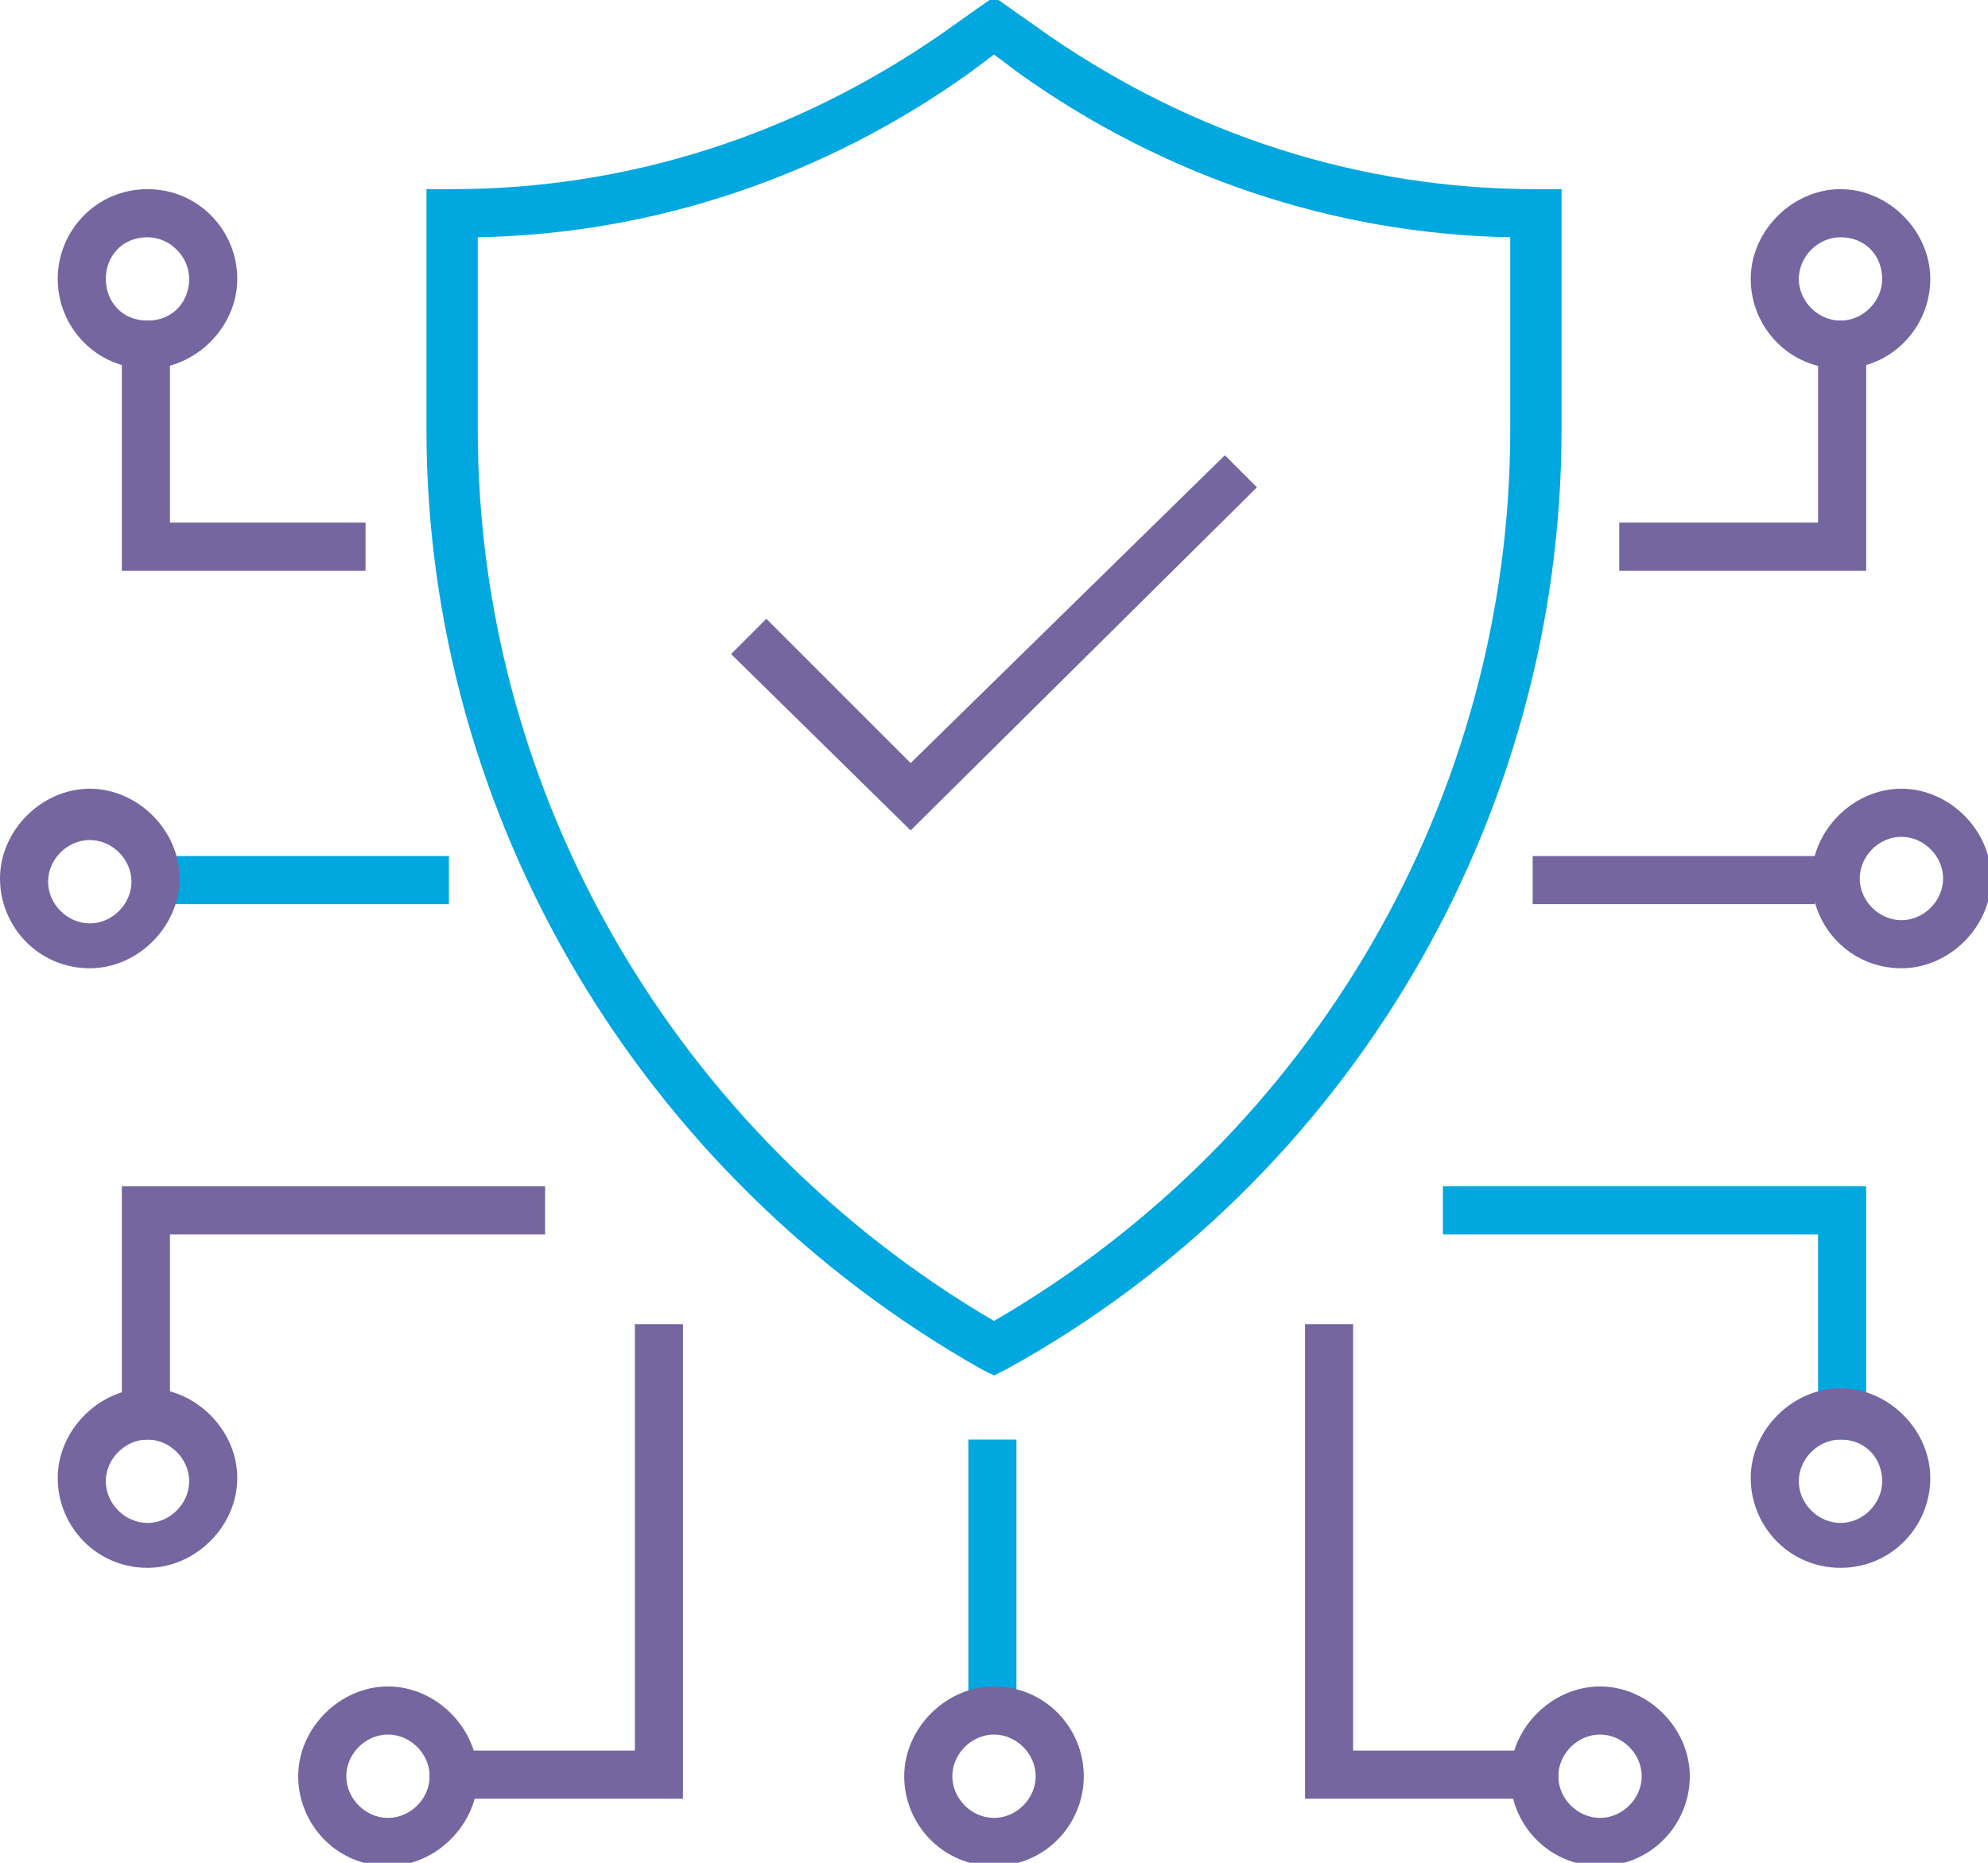
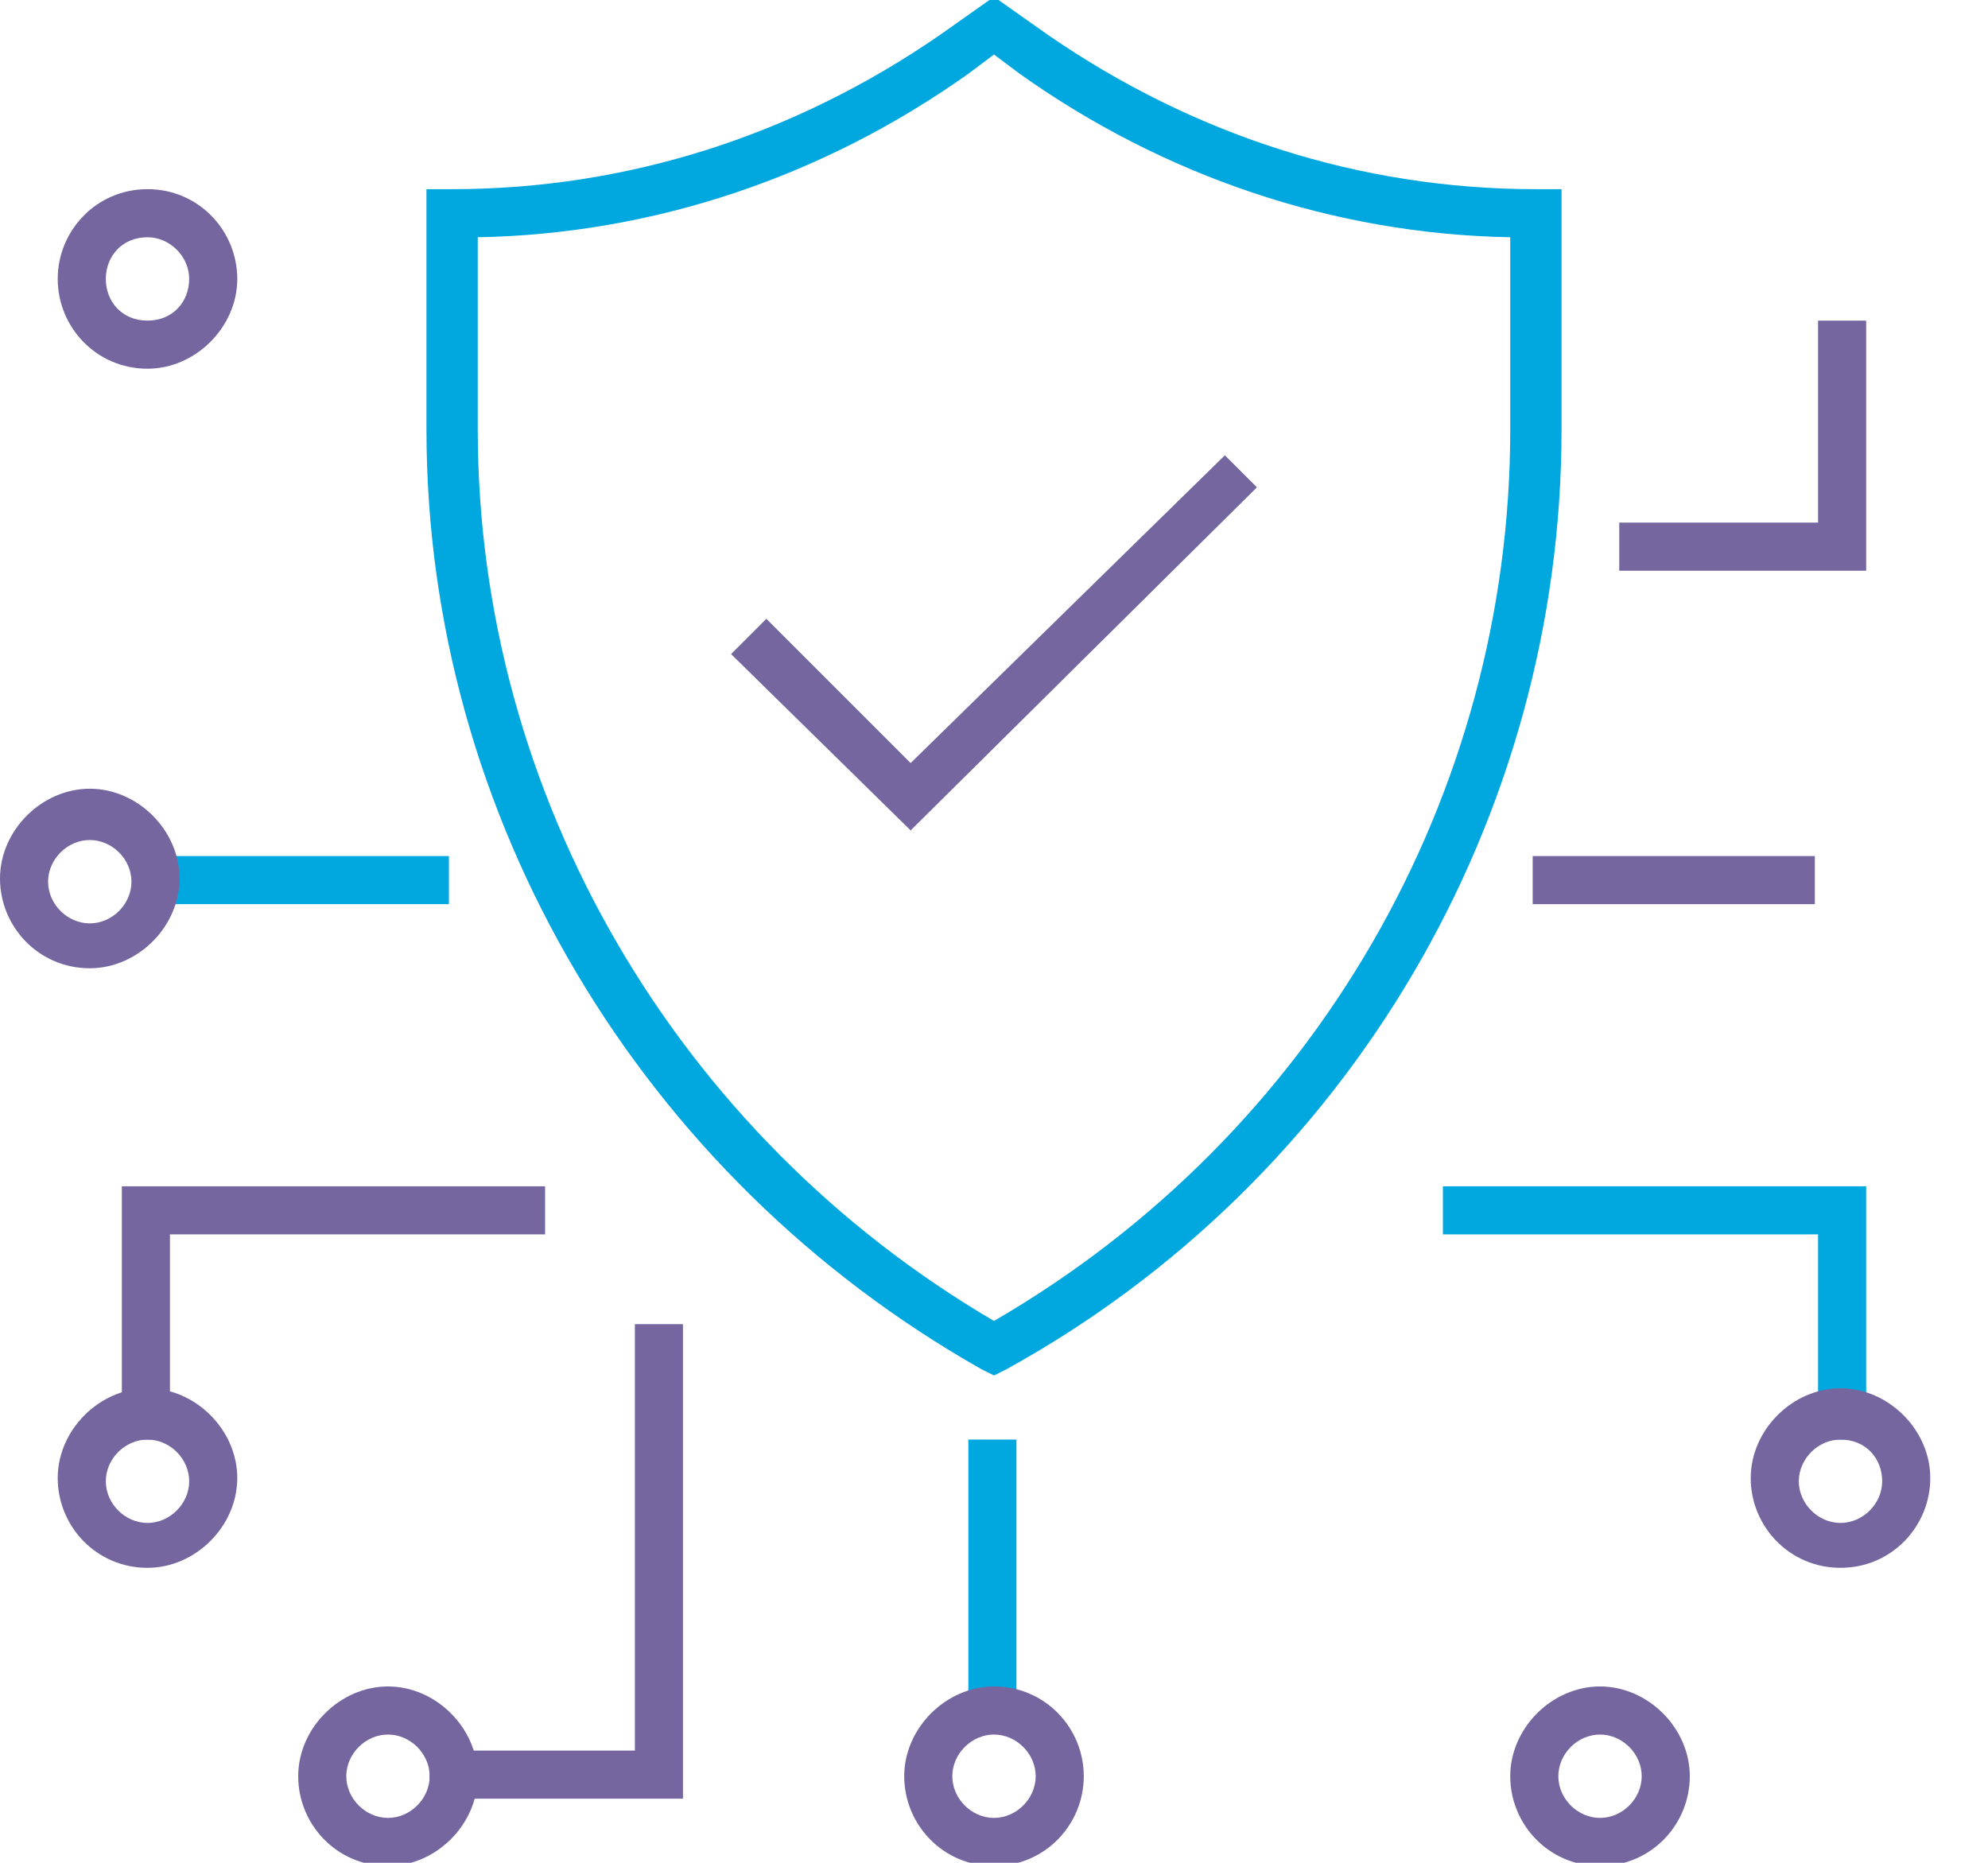
<svg xmlns="http://www.w3.org/2000/svg" xmlns:xlink="http://www.w3.org/1999/xlink" version="1.1" id="Layer_1" x="0px" y="0px" viewBox="0 0 62 58.1" style="enable-background:new 0 0 62 58.1;" xml:space="preserve">
  <style type="text/css"> .st0{clip-path:url(#SVGID_00000180358223601730626540000013891196007317583755_);} .st1{fill:#01A7DF;} .st2{fill:#7566A0;} </style>
  <g>
    <g>
      <defs>
        <rect id="SVGID_1_" width="62" height="58.1" />
      </defs>
      <clipPath id="SVGID_00000072270919347413683050000009629345839716232338_">
        <use xlink:href="#SVGID_1_" style="overflow:visible;" />
      </clipPath>
      <g style="clip-path:url(#SVGID_00000072270919347413683050000009629345839716232338_);">
        <path class="st1" d="M31,42.9l-0.4-0.2c-10.6-6-17.3-17.2-17.3-29.3V5.9h0.8c5.5,0,10.7-1.7,15.2-4.8L31-0.1l1.7,1.2 c4.5,3.1,9.7,4.8,15.2,4.8h0.8v7.5c0,12.1-6.6,23.4-17.3,29.3L31,42.9z M14.9,7.4v6c0,11.4,6.2,22,16.1,27.8 c10-5.8,16.1-16.4,16.1-27.8v-6c-5.5-0.1-10.8-1.9-15.3-5.1L31,1.7l-0.8,0.6C25.7,5.5,20.4,7.3,14.9,7.4z" />
        <rect x="30.2" y="44.9" class="st1" width="1.5" height="7.9" />
        <polygon class="st2" points="21.3,56.1 13.4,56.1 13.4,54.6 19.8,54.6 19.8,41.3 21.3,41.3 " />
        <path class="st2" d="M31,58.2c-1.6,0-2.8-1.3-2.8-2.8s1.3-2.8,2.8-2.8c1.6,0,2.8,1.3,2.8,2.8S32.6,58.2,31,58.2z M31,54.1 c-0.7,0-1.3,0.6-1.3,1.3c0,0.7,0.6,1.3,1.3,1.3s1.3-0.6,1.3-1.3C32.3,54.7,31.7,54.1,31,54.1z" />
        <path class="st2" d="M12.1,58.2c-1.6,0-2.8-1.3-2.8-2.8s1.3-2.8,2.8-2.8s2.8,1.3,2.8,2.8S13.6,58.2,12.1,58.2z M12.1,54.1 c-0.7,0-1.3,0.6-1.3,1.3c0,0.7,0.6,1.3,1.3,1.3s1.3-0.6,1.3-1.3C13.4,54.7,12.8,54.1,12.1,54.1z" />
-         <polygon class="st2" points="48.6,56.1 40.7,56.1 40.7,41.3 42.2,41.3 42.2,54.6 48.6,54.6 " />
        <path class="st2" d="M49.9,58.2c-1.6,0-2.8-1.3-2.8-2.8s1.3-2.8,2.8-2.8s2.8,1.3,2.8,2.8S51.5,58.2,49.9,58.2z M49.9,54.1 c-0.7,0-1.3,0.6-1.3,1.3c0,0.7,0.6,1.3,1.3,1.3s1.3-0.6,1.3-1.3C51.2,54.7,50.6,54.1,49.9,54.1z" />
        <rect x="5.4" y="26.7" class="st1" width="8.6" height="1.5" />
-         <polygon class="st2" points="11.4,17.8 3.8,17.8 3.8,10 5.3,10 5.3,16.3 11.4,16.3 " />
        <path class="st2" d="M2.8,30.2c-1.6,0-2.8-1.3-2.8-2.8s1.3-2.8,2.8-2.8s2.8,1.3,2.8,2.8S4.3,30.2,2.8,30.2z M2.8,26.2 c-0.7,0-1.3,0.6-1.3,1.3s0.6,1.3,1.3,1.3s1.3-0.6,1.3-1.3S3.5,26.2,2.8,26.2z" />
        <path class="st2" d="M4.6,11.5c-1.6,0-2.8-1.3-2.8-2.8S3,5.9,4.6,5.9s2.8,1.3,2.8,2.8S6.1,11.5,4.6,11.5z M4.6,7.4 C3.8,7.4,3.3,8,3.3,8.7S3.8,10,4.6,10s1.3-0.6,1.3-1.3S5.3,7.4,4.6,7.4z" />
        <polygon class="st2" points="5.3,44.9 3.8,44.9 3.8,37 17,37 17,38.5 5.3,38.5 " />
        <path class="st2" d="M4.6,48.9c-1.6,0-2.8-1.3-2.8-2.8s1.3-2.8,2.8-2.8s2.8,1.3,2.8,2.8S6.1,48.9,4.6,48.9z M4.6,44.9 c-0.7,0-1.3,0.6-1.3,1.3s0.6,1.3,1.3,1.3s1.3-0.6,1.3-1.3S5.3,44.9,4.6,44.9z" />
        <rect x="47.8" y="26.7" class="st2" width="8.8" height="1.5" />
        <polygon class="st1" points="58.2,44.9 56.7,44.9 56.7,38.5 45,38.5 45,37 58.2,37 " />
-         <path class="st2" d="M59.3,30.2c-1.6,0-2.8-1.3-2.8-2.8s1.3-2.8,2.8-2.8s2.8,1.3,2.8,2.8S60.8,30.2,59.3,30.2z M59.3,26.1 c-0.7,0-1.3,0.6-1.3,1.3s0.6,1.3,1.3,1.3s1.3-0.6,1.3-1.3S60,26.1,59.3,26.1z" />
        <path class="st2" d="M57.4,48.9c-1.6,0-2.8-1.3-2.8-2.8s1.3-2.8,2.8-2.8s2.8,1.3,2.8,2.8S59,48.9,57.4,48.9z M57.4,44.9 c-0.7,0-1.3,0.6-1.3,1.3s0.6,1.3,1.3,1.3s1.3-0.6,1.3-1.3S58.2,44.9,57.4,44.9z" />
        <polygon class="st2" points="58.2,17.8 50.5,17.8 50.5,16.3 56.7,16.3 56.7,10 58.2,10 " />
-         <path class="st2" d="M57.4,11.5c-1.6,0-2.8-1.3-2.8-2.8s1.3-2.8,2.8-2.8s2.8,1.3,2.8,2.8S59,11.5,57.4,11.5z M57.4,7.4 c-0.7,0-1.3,0.6-1.3,1.3s0.6,1.3,1.3,1.3s1.3-0.6,1.3-1.3S58.2,7.4,57.4,7.4z" />
        <polygon class="st2" points="28.4,25.9 22.8,20.4 23.9,19.3 28.4,23.8 38.2,14.2 39.2,15.2 " />
      </g>
    </g>
  </g>
</svg>